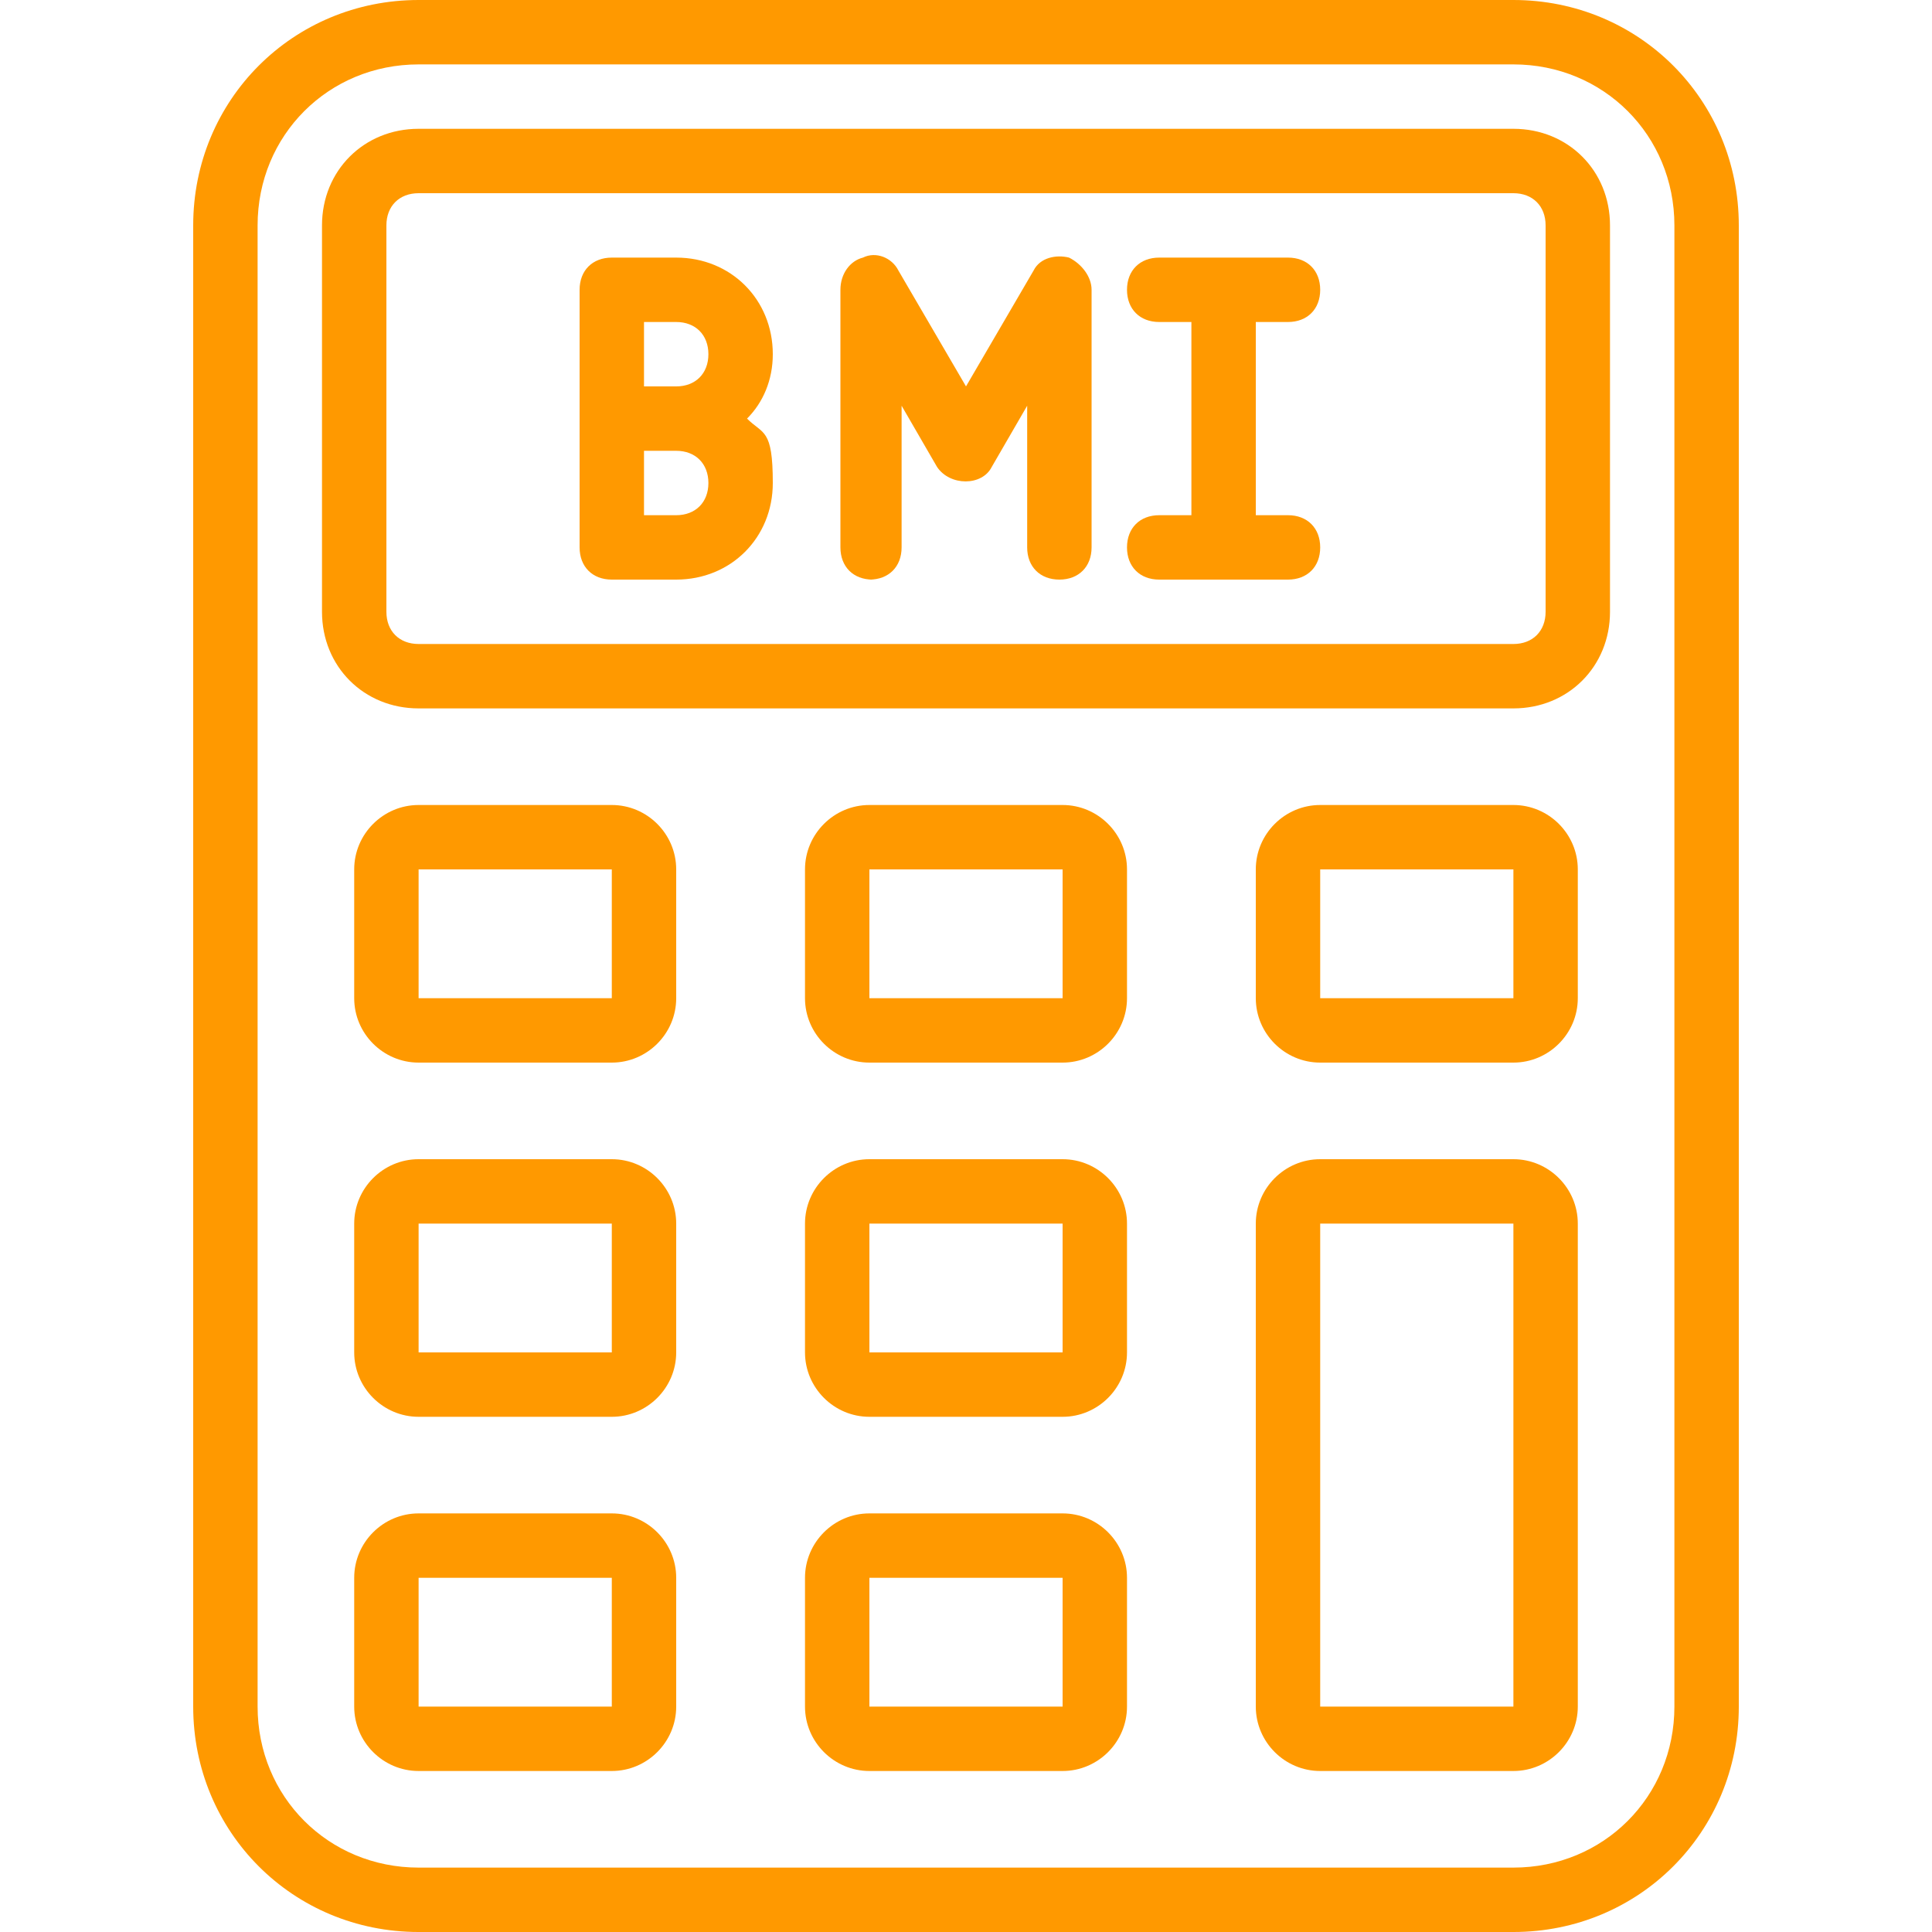
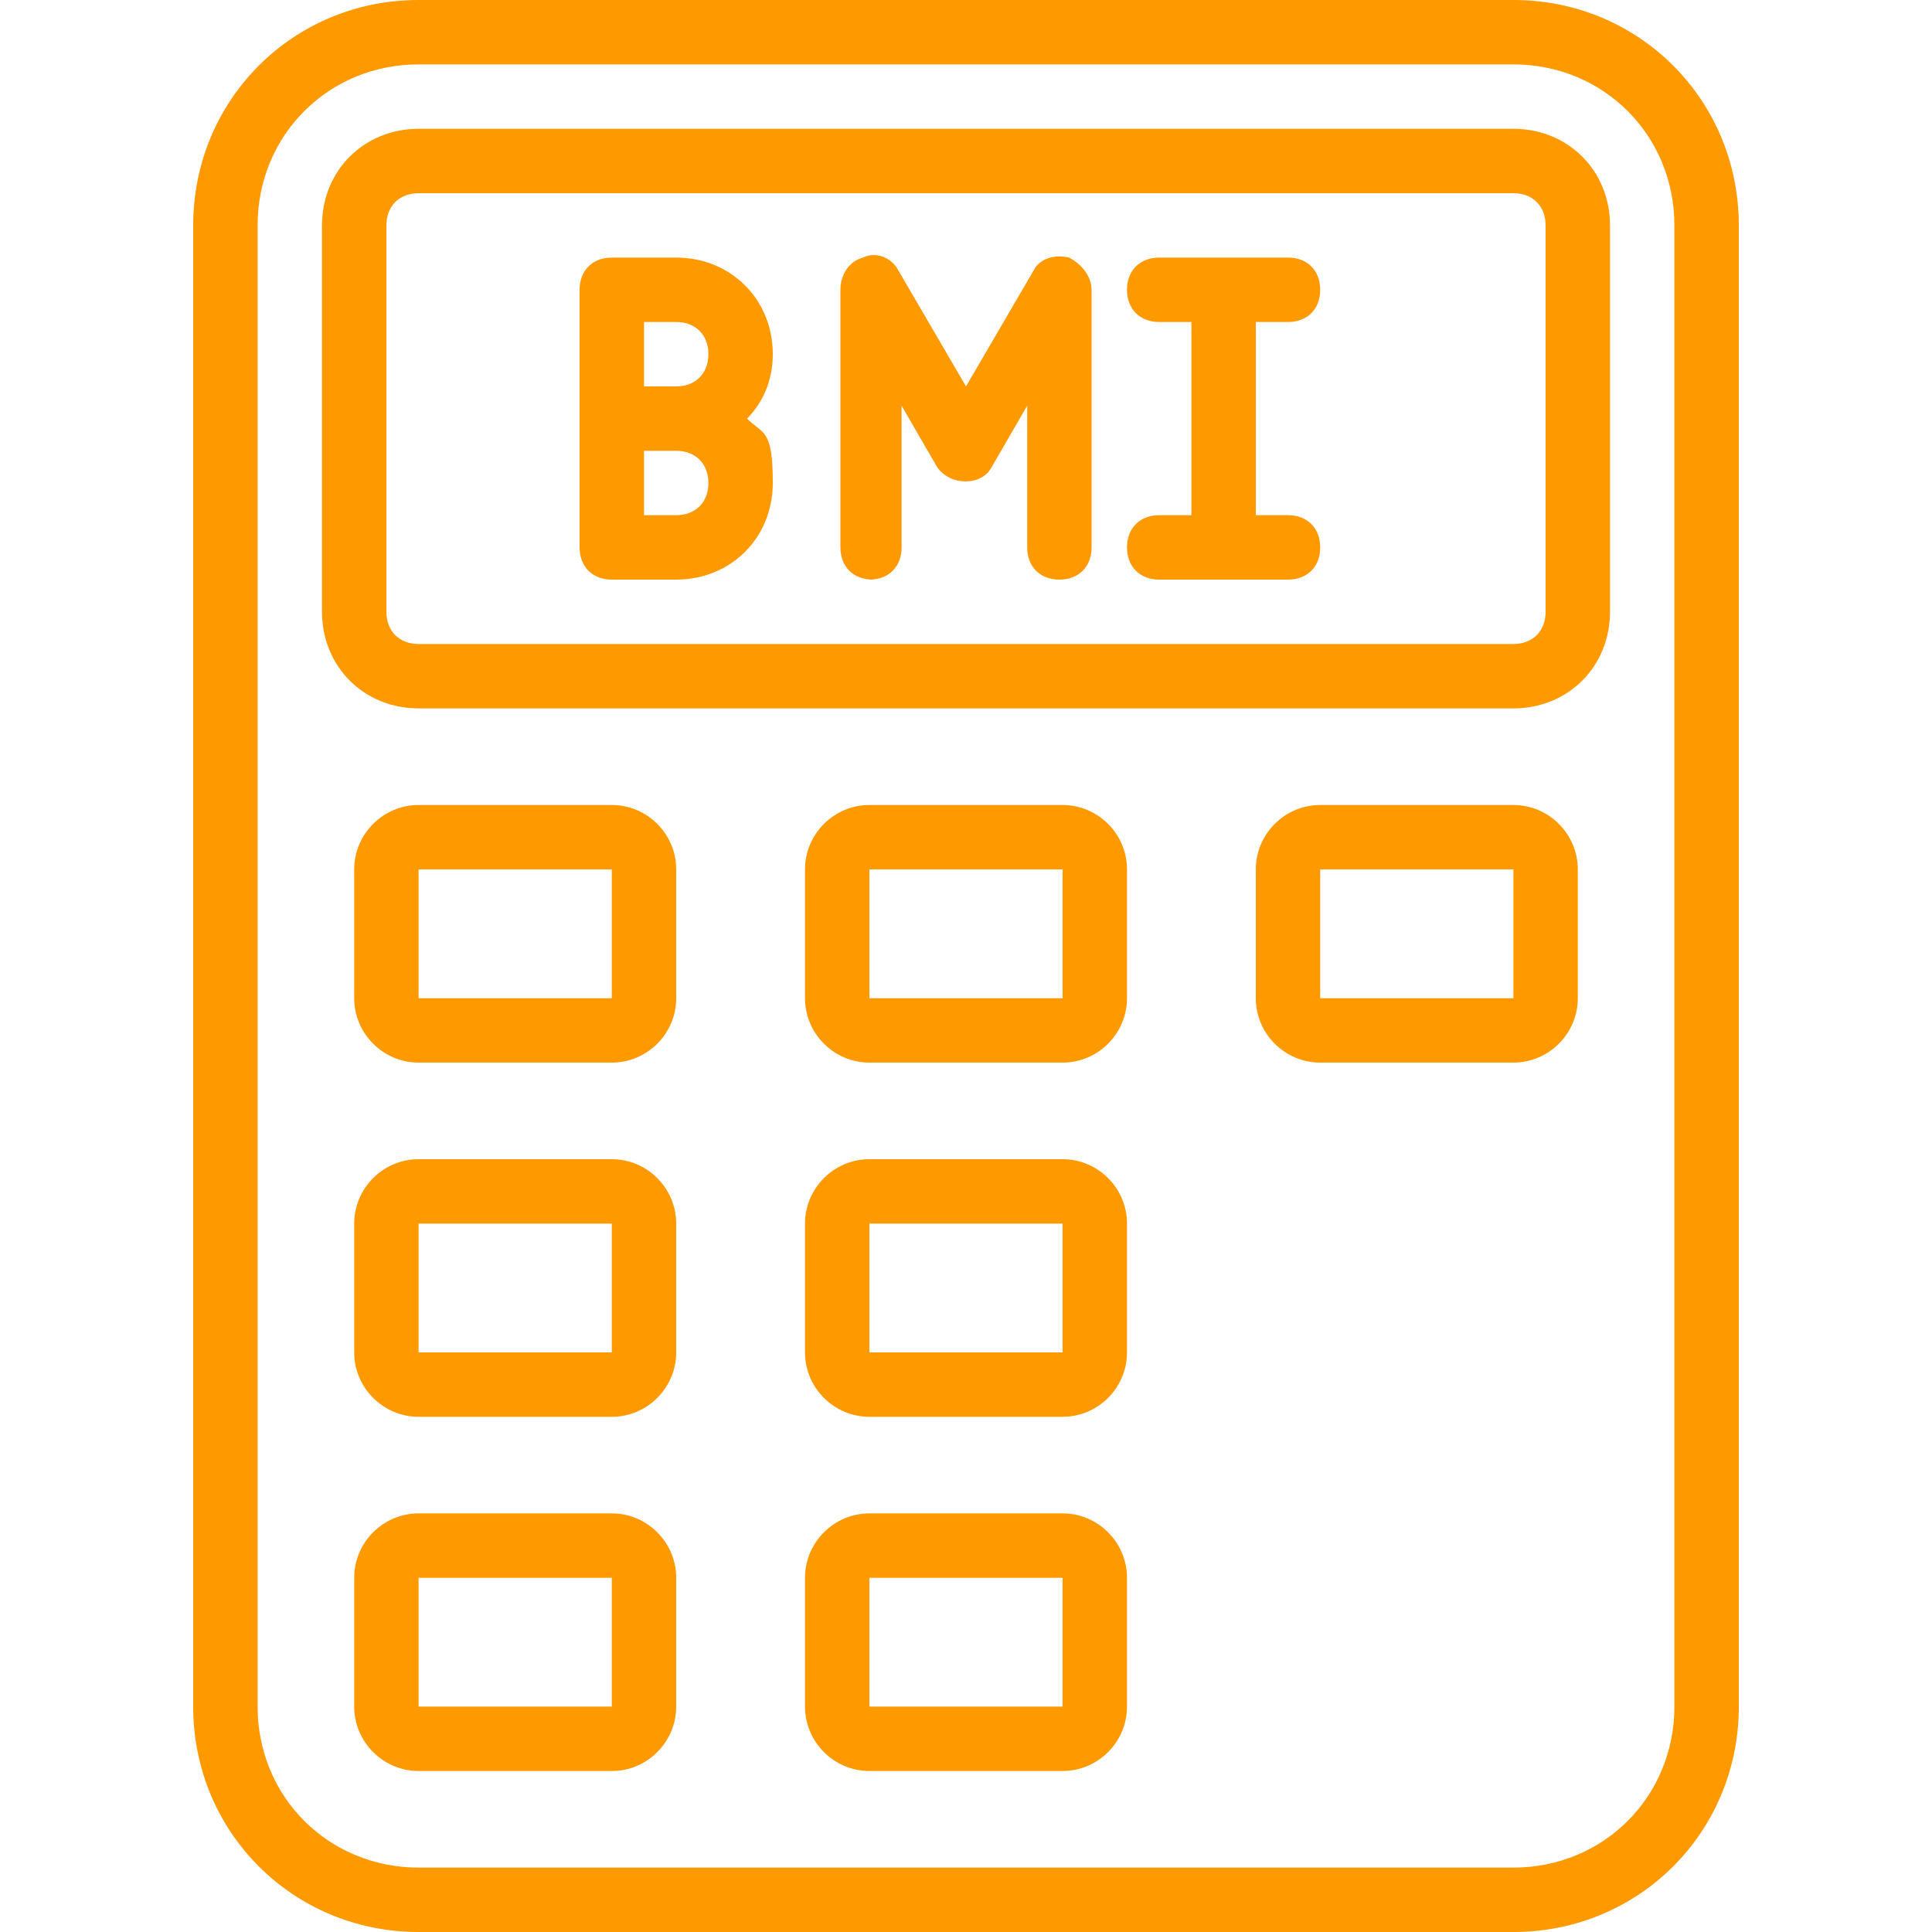
<svg xmlns="http://www.w3.org/2000/svg" id="Icon" version="1.1" viewBox="0 0 60 60">
  <defs>
    <style>
      .cls-1 {
        fill: #f90;
        stroke-width: 0px;
      }
    </style>
  </defs>
  <path class="cls-1" d="M6,7v46c0,3.9,3.1,7,7,7h34c3.9,0,7-3.1,7-7V7c0-3.9-3.1-7-7-7H13c-3.9,0-7,3.1-7,7ZM13,2h34c2.8,0,5,2.2,5,5v46c0,2.8-2.2,5-5,5H13c-2.8,0-5-2.2-5-5V7c0-2.8,2.2-5,5-5Z" />
  <path class="cls-1" d="M13,22h34c1.7,0,3-1.3,3-3V7c0-1.7-1.3-3-3-3H13c-1.7,0-3,1.3-3,3v12c0,1.7,1.3,3,3,3ZM12,7c0-.6.4-1,1-1h34c.6,0,1,.4,1,1v12c0,.6-.4,1-1,1H13c-.6,0-1-.4-1-1V7Z" />
  <path class="cls-1" d="M19,25h-6c-1.1,0-2,.9-2,2v4c0,1.1.9,2,2,2h6c1.1,0,2-.9,2-2v-4c0-1.1-.9-2-2-2ZM13,31v-4h6v4s-6,0-6,0Z" />
  <path class="cls-1" d="M33,25h-6c-1.1,0-2,.9-2,2v4c0,1.1.9,2,2,2h6c1.1,0,2-.9,2-2v-4c0-1.1-.9-2-2-2ZM27,31v-4h6v4s-6,0-6,0Z" />
  <path class="cls-1" d="M47,25h-6c-1.1,0-2,.9-2,2v4c0,1.1.9,2,2,2h6c1.1,0,2-.9,2-2v-4c0-1.1-.9-2-2-2ZM41,31v-4h6v4s-6,0-6,0Z" />
  <path class="cls-1" d="M19,36h-6c-1.1,0-2,.9-2,2v4c0,1.1.9,2,2,2h6c1.1,0,2-.9,2-2v-4c0-1.1-.9-2-2-2ZM13,42v-4h6v4s-6,0-6,0Z" />
  <path class="cls-1" d="M33,36h-6c-1.1,0-2,.9-2,2v4c0,1.1.9,2,2,2h6c1.1,0,2-.9,2-2v-4c0-1.1-.9-2-2-2ZM27,42v-4h6v4s-6,0-6,0Z" />
-   <path class="cls-1" d="M47,36h-6c-1.1,0-2,.9-2,2v15c0,1.1.9,2,2,2h6c1.1,0,2-.9,2-2v-15c0-1.1-.9-2-2-2ZM41,53v-15h6v15s-6,0-6,0Z" />
  <path class="cls-1" d="M19,47h-6c-1.1,0-2,.9-2,2v4c0,1.1.9,2,2,2h6c1.1,0,2-.9,2-2v-4c0-1.1-.9-2-2-2ZM13,53v-4h6v4s-6,0-6,0Z" />
  <path class="cls-1" d="M33,47h-6c-1.1,0-2,.9-2,2v4c0,1.1.9,2,2,2h6c1.1,0,2-.9,2-2v-4c0-1.1-.9-2-2-2ZM27,53v-4h6v4s-6,0-6,0Z" />
  <path class="cls-1" d="M19,18h2c1.7,0,3-1.3,3-3s-.3-1.5-.8-2c.5-.5.8-1.2.8-2,0-1.7-1.3-3-3-3h-2c-.6,0-1,.4-1,1v8c0,.6.4,1,1,1ZM21,16h-1v-2h1c.6,0,1,.4,1,1s-.4,1-1,1ZM20,10h1c.6,0,1,.4,1,1s-.4,1-1,1h-1v-2Z" />
  <path class="cls-1" d="M27,18c.6,0,1-.4,1-1v-4.4l1.1,1.9c.4.6,1.4.6,1.7,0l1.1-1.9v4.4c0,.6.4,1,1,1s1-.4,1-1v-8c0-.4-.3-.8-.7-1-.4-.1-.9,0-1.1.4l-2.1,3.6-2.1-3.6c-.2-.4-.7-.6-1.1-.4-.4.1-.7.5-.7,1v8c0,.6.4,1,1,1h0Z" />
  <path class="cls-1" d="M36,16c-.6,0-1,.4-1,1s.4,1,1,1h4c.6,0,1-.4,1-1s-.4-1-1-1h-1v-6h1c.6,0,1-.4,1-1s-.4-1-1-1h-4c-.6,0-1,.4-1,1s.4,1,1,1h1v6h-1Z" />
</svg>